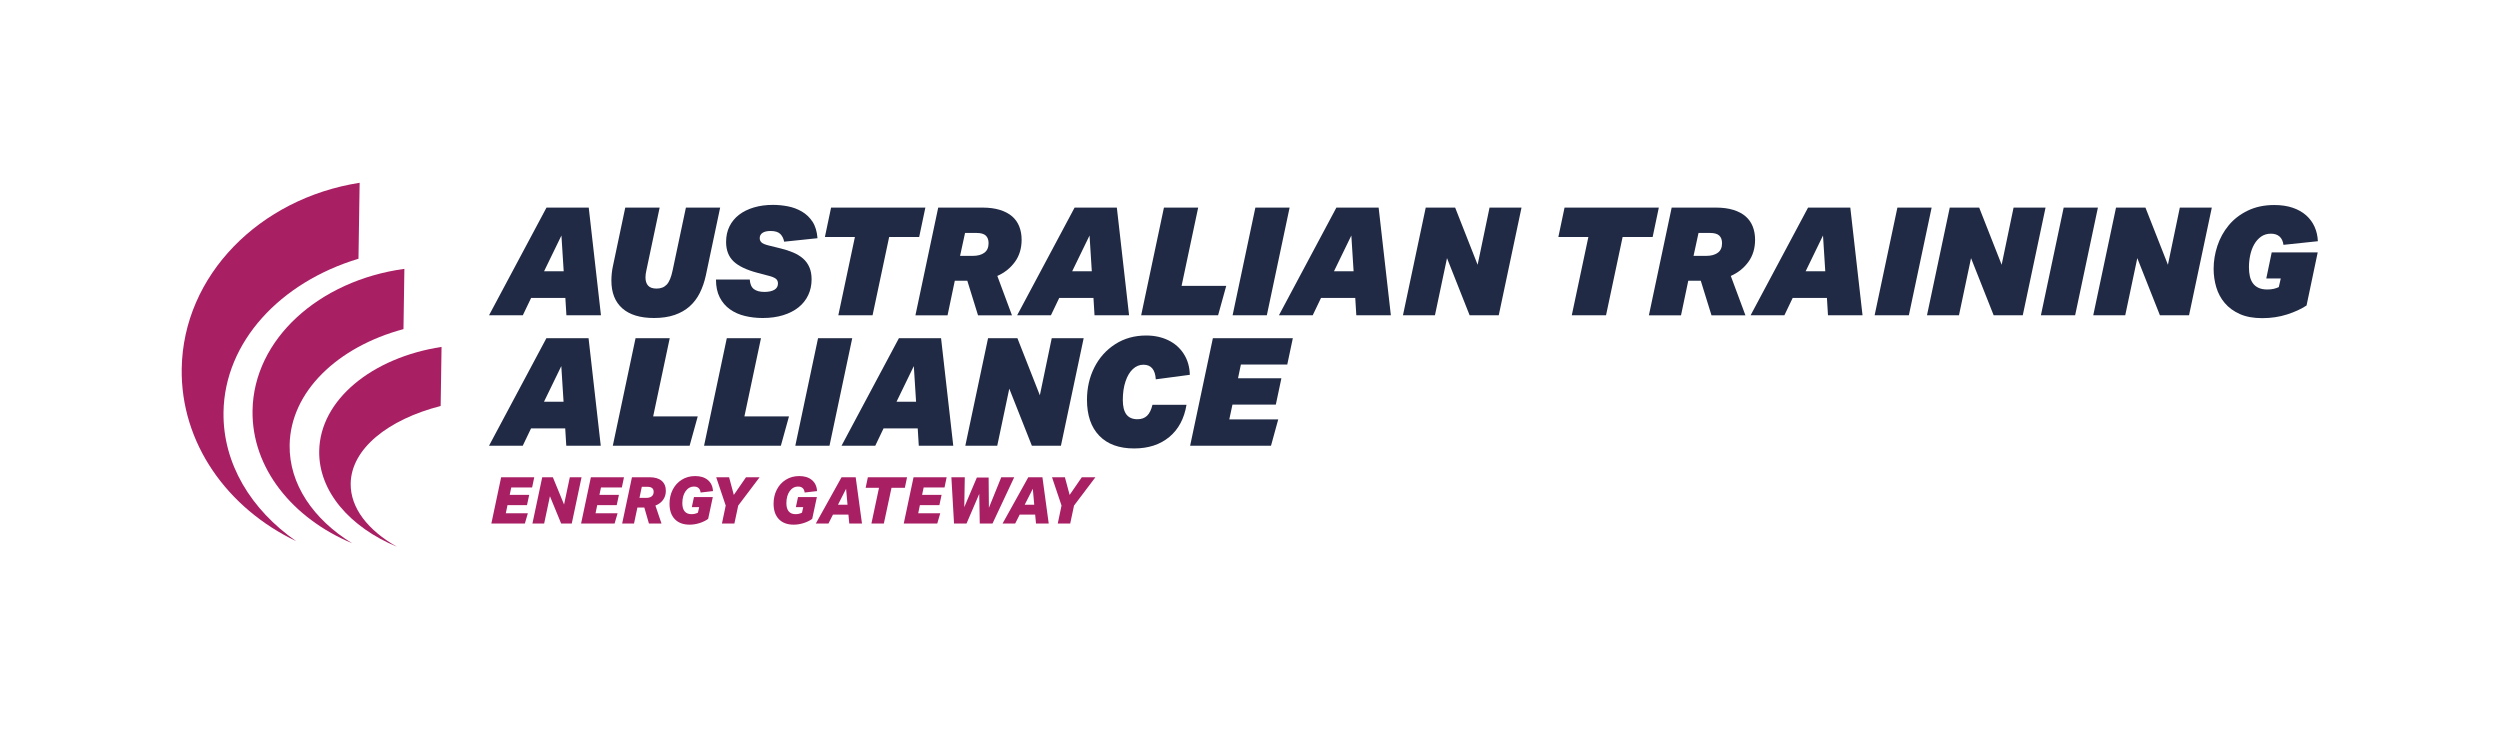
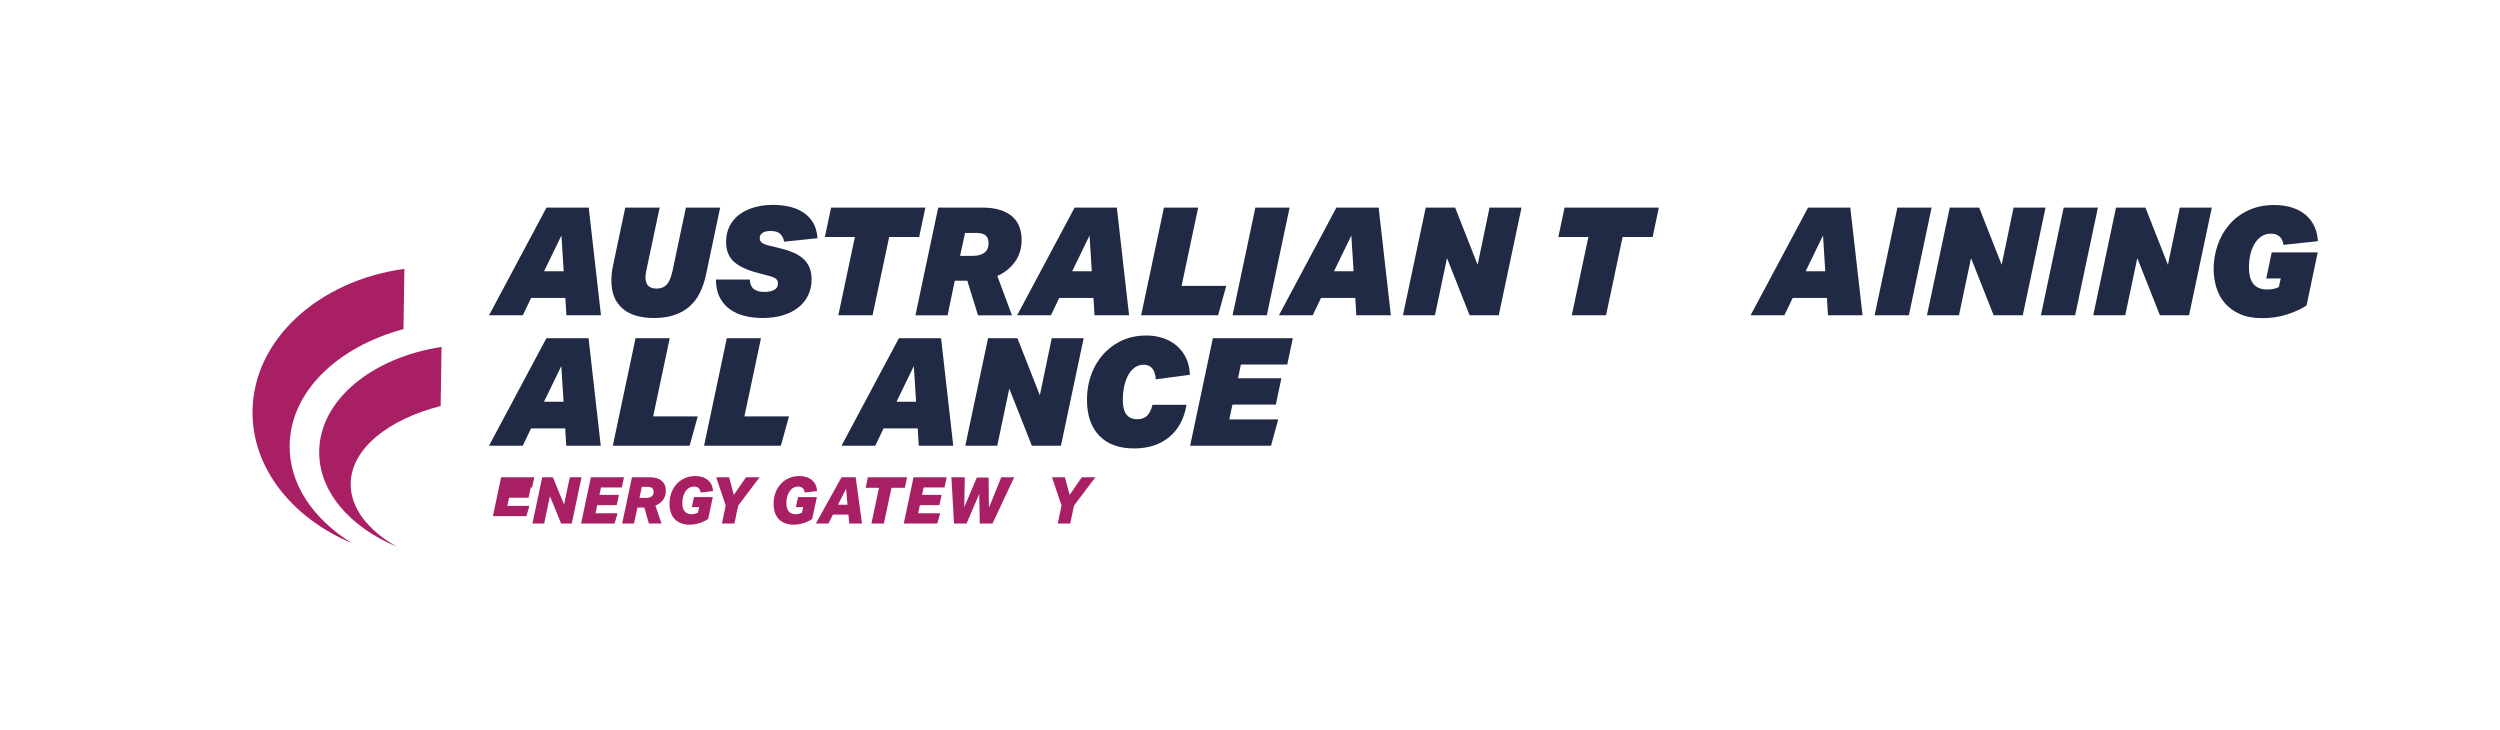
<svg xmlns="http://www.w3.org/2000/svg" id="Layer_3" data-name="Layer 3" viewBox="0 0 2468.19 720.64">
  <g>
-     <path d="M220.66,407.01c1.05-69.6,56.16-128.33,133.26-151.56l1.14-75c-98.74,15.45-174.26,91.23-175.66,183.57-1.11,73.36,44.87,137.7,113.08,170.29-44.63-31.01-72.58-76.72-71.81-127.3Z" fill="#a91f64" stroke-width="0" />
    <path d="M285.95,439.4c.8-52.65,47.27-97.01,112.39-114.47l.9-59.5c-84.36,11.56-148.85,69.39-149.92,140-.86,56.55,39.2,106.14,98.32,130.9-38.25-23.53-62.28-58.37-61.69-96.92Z" fill="#a91f64" stroke-width="0" />
    <path d="M346.22,477.38c.52-34.18,36.69-63.19,88.83-76.55l.88-58.34c-68.62,10.56-120.02,52.25-120.79,102.86-.6,39.82,30.3,75.08,76.76,94.45-28.54-16.17-46.05-38.28-45.68-62.42Z" fill="#a91f64" stroke-width="0" />
  </g>
  <g>
    <g>
      <path d="M524.35,294.16l-8.19,17.12h-33.36l56.74-106.33h41.7l12.07,106.33h-34.11l-1.04-17.12h-33.8ZM556.52,267.79l-2.23-35.29-17.13,35.29h19.36Z" fill="#202a44" stroke-width="0" />
      <path d="M614.41,304.43c-7.2-6.35-10.8-15.49-10.8-27.4,0-2.28.13-4.67.37-7.15.25-2.48.67-5.06,1.27-7.74l12.06-57.19h33.95l-13.1,61.95c-.6,2.58-.89,4.91-.89,7,0,3.48.87,6.18,2.6,8.11,1.74,1.94,4.55,2.9,8.42,2.9,4.17,0,7.49-1.32,9.98-3.95,2.48-2.63,4.42-7.32,5.81-14.07l13.11-61.95h33.81l-14.15,67.02c-1.39,6.35-3.38,12.11-5.96,17.27-2.58,5.17-5.94,9.59-10.05,13.26-4.12,3.67-9.09,6.5-14.9,8.49-5.81,1.98-12.53,2.98-20.18,2.98-13.7,0-24.15-3.17-31.35-9.53Z" fill="#202a44" stroke-width="0" />
      <path d="M797.92,291.4c-2.23,4.72-5.44,8.74-9.6,12.06-4.17,3.33-9.23,5.91-15.19,7.74-5.96,1.84-12.66,2.76-20.11,2.76-6.15,0-12.01-.67-17.57-2.01-5.56-1.34-10.47-3.52-14.74-6.55-4.27-3.03-7.64-6.95-10.12-11.77-2.48-4.82-3.73-10.7-3.73-17.65h33.36c.3,4.47,1.66,7.62,4.1,9.46,2.43,1.83,5.89,2.76,10.35,2.76,4.17,0,7.44-.7,9.83-2.09,2.38-1.39,3.57-3.48,3.57-6.25,0-2.09-.75-3.67-2.23-4.77-1.49-1.09-3.82-2.04-7-2.83l-10.72-2.83c-11.02-2.88-18.99-6.68-23.9-11.39-4.92-4.72-7.37-11.1-7.37-19.14,0-5.76,1.11-10.89,3.35-15.41,2.23-4.52,5.39-8.34,9.46-11.47,4.07-3.12,8.96-5.53,14.66-7.22,5.71-1.69,11.99-2.53,18.84-2.53,4.77,0,9.63.47,14.59,1.41,4.96.94,9.58,2.66,13.85,5.14,4.27,2.48,7.79,5.83,10.57,10.05,2.78,4.22,4.42,9.66,4.92,16.31l-32.91,3.43c-.6-3.18-1.89-5.73-3.87-7.67-1.99-1.94-5.17-2.9-9.53-2.9-3.48,0-6.13.62-7.97,1.86-1.84,1.24-2.76,3-2.76,5.29,0,1.69.62,3.1,1.86,4.24,1.24,1.14,3.74,2.16,7.52,3.05l11.46,2.83c4.47,1.09,8.57,2.43,12.29,4.02,3.72,1.59,6.92,3.55,9.61,5.88,2.68,2.33,4.77,5.19,6.25,8.57,1.49,3.38,2.23,7.4,2.23,12.06,0,5.66-1.12,10.85-3.35,15.57Z" fill="#202a44" stroke-width="0" />
      <path d="M814.4,233.99l6.11-29.04h93.08l-6.11,29.04h-29.64l-16.38,77.29h-33.81l16.38-77.29h-29.64Z" fill="#202a44" stroke-width="0" />
      <path d="M969.9,204.95c6.65,0,12.44.77,17.35,2.31,4.91,1.54,8.94,3.67,12.06,6.41,3.13,2.73,5.46,6.06,7,9.98,1.54,3.92,2.31,8.26,2.31,13.03,0,8.54-2.21,15.84-6.63,21.9-4.42,6.06-10.2,10.67-17.35,13.85l14.45,38.87h-33.51l-10.57-34.11h-12.36l-7.15,34.11h-31.72l22.49-106.33h43.63ZM960.52,252.61c4.67,0,8.42-1.02,11.24-3.05,2.83-2.04,4.24-5.19,4.24-9.46,0-3.28-.92-5.78-2.75-7.52-1.84-1.73-4.89-2.6-9.16-2.6h-11.32l-4.91,22.64h12.66Z" fill="#202a44" stroke-width="0" />
      <path d="M1045.74,294.16l-8.19,17.12h-33.36l56.74-106.33h41.7l12.07,106.33h-34.11l-1.04-17.12h-33.8ZM1077.91,267.79l-2.23-35.29-17.13,35.29h19.36Z" fill="#202a44" stroke-width="0" />
      <path d="M1182.93,204.95l-16.38,77.29h44.08l-8.04,29.04h-75.95l22.49-106.33h33.8Z" fill="#202a44" stroke-width="0" />
      <path d="M1273.2,204.95l-22.49,106.33h-33.8l22.49-106.33h33.8Z" fill="#202a44" stroke-width="0" />
      <path d="M1304.2,294.16l-8.19,17.12h-33.36l56.74-106.33h41.7l12.07,106.33h-34.11l-1.04-17.12h-33.8ZM1336.37,267.79l-2.23-35.29-17.13,35.29h19.36Z" fill="#202a44" stroke-width="0" />
      <path d="M1416.67,311.28h-31.57l22.49-106.33h29.04l22.19,56.44,11.77-56.44h31.57l-22.49,106.33h-28.74l-22.34-56.44-11.91,56.44Z" fill="#202a44" stroke-width="0" />
      <path d="M1538.53,233.99l6.11-29.04h93.08l-6.11,29.04h-29.64l-16.38,77.29h-33.81l16.38-77.29h-29.64Z" fill="#202a44" stroke-width="0" />
-       <path d="M1694.03,204.95c6.65,0,12.44.77,17.35,2.31,4.91,1.54,8.94,3.67,12.06,6.41,3.13,2.73,5.46,6.06,7,9.98,1.54,3.92,2.31,8.26,2.31,13.03,0,8.54-2.21,15.84-6.63,21.9-4.42,6.06-10.2,10.67-17.35,13.85l14.45,38.87h-33.51l-10.57-34.11h-12.36l-7.15,34.11h-31.72l22.49-106.33h43.63ZM1684.65,252.61c4.67,0,8.42-1.02,11.24-3.05,2.83-2.04,4.24-5.19,4.24-9.46,0-3.28-.92-5.78-2.75-7.52-1.84-1.73-4.89-2.6-9.16-2.6h-11.32l-4.91,22.64h12.66Z" fill="#202a44" stroke-width="0" />
      <path d="M1769.87,294.16l-8.19,17.12h-33.36l56.74-106.33h41.7l12.07,106.33h-34.11l-1.04-17.12h-33.8ZM1802.04,267.79l-2.23-35.29-17.13,35.29h19.36Z" fill="#202a44" stroke-width="0" />
      <path d="M1907.06,204.95l-22.49,106.33h-33.8l22.49-106.33h33.8Z" fill="#202a44" stroke-width="0" />
      <path d="M1934.03,311.28h-31.57l22.49-106.33h29.04l22.19,56.44,11.77-56.44h31.57l-22.49,106.33h-28.74l-22.34-56.44-11.91,56.44Z" fill="#202a44" stroke-width="0" />
      <path d="M2071.22,204.95l-22.49,106.33h-33.8l22.49-106.33h33.8Z" fill="#202a44" stroke-width="0" />
      <path d="M2098.18,311.28h-31.57l22.49-106.33h29.04l22.19,56.44,11.76-56.44h31.58l-22.49,106.33h-28.74l-22.34-56.44-11.91,56.44Z" fill="#202a44" stroke-width="0" />
      <path d="M2250.49,233.47c-2.13-1.83-4.94-2.76-8.41-2.76-3.77,0-7.03.97-9.76,2.9-2.73,1.94-4.99,4.47-6.78,7.6-1.78,3.12-3.1,6.68-3.95,10.65-.85,3.97-1.26,7.99-1.26,12.06,0,3.18.3,6.11.89,8.79.6,2.68,1.59,4.99,2.98,6.92,1.39,1.94,3.25,3.45,5.58,4.54s5.24,1.64,8.71,1.64c2.38,0,4.52-.23,6.4-.67,1.89-.45,3.52-1.02,4.91-1.71l1.94-8.49h-14.3l5.36-25.76h45.42l-11.02,52.42c-5.26,3.48-11.69,6.43-19.28,8.86-7.6,2.43-15.76,3.65-24.5,3.65s-16.14-1.36-22.19-4.1c-6.06-2.73-11-6.35-14.82-10.87-3.82-4.51-6.6-9.7-8.34-15.56-1.73-5.86-2.61-11.91-2.61-18.17,0-7.64,1.24-15.21,3.72-22.71,2.49-7.49,6.21-14.25,11.17-20.25,4.96-6.01,11.24-10.85,18.84-14.52,7.6-3.67,16.31-5.51,26.14-5.51,6.85,0,12.9.89,18.17,2.68,5.26,1.78,9.71,4.29,13.33,7.52,3.62,3.22,6.4,7.02,8.34,11.39,1.93,4.36,3,9.08,3.2,14.15l-33.96,3.57c-.49-3.67-1.81-6.43-3.95-8.27Z" fill="#202a44" stroke-width="0" />
    </g>
    <g>
      <path d="M559.07,440.06l-1.04-17.1h-33.75l-8.18,17.1h-33.3l56.64-106.15h41.63l12.04,106.15h-34.04ZM554.16,361.42l-17.1,35.23h19.33l-2.23-35.23Z" fill="#202a44" stroke-width="0" />
      <path d="M605.01,440.06l22.45-106.15h33.75l-16.35,77.16h44.01l-8.03,28.99h-75.82Z" fill="#202a44" stroke-width="0" />
      <path d="M695.1,440.06l22.45-106.15h33.75l-16.35,77.16h44.01l-8.03,28.99h-75.82Z" fill="#202a44" stroke-width="0" />
-       <path d="M785.19,440.06l22.45-106.15h33.75l-22.45,106.15h-33.75Z" fill="#202a44" stroke-width="0" />
      <path d="M907.09,440.06l-1.04-17.1h-33.75l-8.18,17.1h-33.3l56.64-106.15h41.63l12.04,106.15h-34.04ZM902.19,361.42l-17.1,35.23h19.33l-2.23-35.23Z" fill="#202a44" stroke-width="0" />
      <path d="M1018.74,440.06l-22.3-56.35-11.89,56.35h-31.52l22.45-106.15h28.99l22.15,56.35,11.74-56.35h31.52l-22.45,106.15h-28.69Z" fill="#202a44" stroke-width="0" />
      <path d="M1171.42,399.63c-2.28,13.68-7.95,24.28-17.02,31.81-9.07,7.53-20.64,11.3-34.71,11.3-14.87,0-26.34-4.19-34.42-12.56-8.08-8.37-12.12-20.19-12.12-35.46,0-11.69,2.43-22.35,7.28-31.96,4.85-9.61,11.72-17.27,20.59-22.97,8.87-5.7,19.05-8.55,30.55-8.55,8.13,0,15.41,1.56,21.85,4.68,6.44,3.12,11.55,7.63,15.31,13.53,3.77,5.9,5.75,12.76,5.95,20.59l-33.6,4.46c-.59-9.61-4.66-14.42-12.19-14.42-3.87,0-7.34,1.41-10.41,4.24-3.07,2.82-5.5,6.89-7.28,12.19-1.78,5.3-2.68,11.42-2.68,18.36,0,6.44,1.19,11.22,3.57,14.35,2.38,3.12,6,4.68,10.85,4.68,3.96,0,7.14-1.14,9.51-3.42,2.38-2.28,4.16-5.9,5.35-10.85h33.6Z" fill="#202a44" stroke-width="0" />
      <path d="M1174.99,440.06l22.45-106.15h78.94l-5.5,26.02h-45.79l-2.82,13.53h42.82l-5.5,26.02h-42.82l-3.12,14.57h48.32l-7.14,26.02h-79.83Z" fill="#202a44" stroke-width="0" />
    </g>
    <g>
-       <path d="M485.11,516.84l9.66-45.67h32.69l-2.11,10.11h-20.6l-1.54,7.29h19.25l-2.17,10.11h-19.25l-1.66,8.06h21.75l-2.94,10.11h-33.07Z" fill="#a91f64" stroke-width="0" />
+       <path d="M485.11,516.84l9.66-45.67h32.69l-2.11,10.11h-20.6h19.25l-2.17,10.11h-19.25l-1.66,8.06h21.75l-2.94,10.11h-33.07Z" fill="#a91f64" stroke-width="0" />
      <path d="M554,516.84l-11.07-26.93-5.69,26.93h-11.58l9.66-45.67h10.49l11.07,26.93,5.69-26.93h11.58l-9.66,45.67h-10.49Z" fill="#a91f64" stroke-width="0" />
      <path d="M573.7,516.84l9.66-45.67h32.69l-2.11,10.11h-20.6l-1.54,7.29h19.25l-2.17,10.11h-19.25l-1.66,8.06h21.75l-2.94,10.11h-33.07Z" fill="#a91f64" stroke-width="0" />
      <path d="M640.67,516.84l-4.54-15.74h-6.84l-3.33,15.74h-11.71l9.66-45.67h17.34c5.2,0,9.19,1.16,11.96,3.49,2.77,2.32,4.16,5.64,4.16,9.95,0,3.37-.9,6.31-2.69,8.83-1.79,2.52-4.33,4.42-7.61,5.69l6.01,17.72h-12.41ZM637.73,491.57c2.47,0,4.36-.51,5.66-1.54,1.3-1.02,1.95-2.52,1.95-4.48,0-3.28-2.03-4.93-6.08-4.93h-5.63l-2.3,10.94h6.4Z" fill="#a91f64" stroke-width="0" />
      <path d="M690.31,500.65h-7.29l2.11-9.92h18.61l-4.61,21.56c-2.43,1.75-5.28,3.13-8.54,4.16-3.26,1.02-6.51,1.54-9.76,1.54-6.27,0-11.14-1.81-14.62-5.44-3.48-3.62-5.21-8.7-5.21-15.22,0-5.07,1.04-9.68,3.13-13.82,2.09-4.14,5.06-7.42,8.92-9.85,3.86-2.43,8.28-3.65,13.27-3.65,5.25,0,9.42,1.31,12.54,3.93,3.11,2.62,4.8,6.26,5.05,10.91l-12.22,1.41c-.51-3.92-2.67-5.88-6.46-5.88-3.41,0-6.19,1.51-8.35,4.54-2.15,3.03-3.23,6.99-3.23,11.9,0,3.54.77,6.23,2.3,8.06,1.54,1.84,3.77,2.75,6.72,2.75,1.24,0,2.42-.14,3.55-.42,1.13-.28,2.08-.65,2.85-1.12l1.22-5.44Z" fill="#a91f64" stroke-width="0" />
      <path d="M712.77,516.84l3.71-17.72-9.4-27.95h12.73l4.67,17.46,12.03-17.46h13.43l-21.11,27.95-3.77,17.72h-12.28Z" fill="#a91f64" stroke-width="0" />
      <path d="M793.04,500.65h-7.29l2.11-9.92h18.61l-4.61,21.56c-2.43,1.75-5.28,3.13-8.54,4.16-3.26,1.02-6.51,1.54-9.76,1.54-6.27,0-11.14-1.81-14.62-5.44-3.48-3.62-5.21-8.7-5.21-15.22,0-5.07,1.04-9.68,3.13-13.82,2.09-4.14,5.06-7.42,8.92-9.85,3.86-2.43,8.28-3.65,13.27-3.65,5.25,0,9.42,1.31,12.54,3.93,3.11,2.62,4.8,6.26,5.05,10.91l-12.22,1.41c-.51-3.92-2.67-5.88-6.46-5.88-3.41,0-6.19,1.51-8.35,4.54-2.15,3.03-3.23,6.99-3.23,11.9,0,3.54.77,6.23,2.3,8.06,1.54,1.84,3.77,2.75,6.72,2.75,1.24,0,2.42-.14,3.55-.42,1.13-.28,2.08-.65,2.85-1.12l1.22-5.44Z" fill="#a91f64" stroke-width="0" />
      <path d="M838.46,516.84l-.83-8.76h-15.29l-4.41,8.76h-12.47l25.39-45.67h13.95l6.21,45.67h-12.54ZM835.33,482.55l-8,15.73h9.4l-1.41-15.73Z" fill="#a91f64" stroke-width="0" />
      <path d="M860.34,516.84l7.48-35.25h-13.18l2.17-10.43h38.7l-2.17,10.43h-13.18l-7.55,35.25h-12.28Z" fill="#a91f64" stroke-width="0" />
      <path d="M892.26,516.84l9.66-45.67h32.69l-2.11,10.11h-20.6l-1.54,7.29h19.25l-2.17,10.11h-19.25l-1.66,8.06h21.75l-2.94,10.11h-33.07Z" fill="#a91f64" stroke-width="0" />
      <path d="M967.29,516.84l-.51-29.23-12.54,29.23h-12.35l-2.62-45.67h13.24l-.51,29.55,12.41-29.23h11.64l.26,29.87,12.22-30.19h12.79l-21.43,45.67h-12.6Z" fill="#a91f64" stroke-width="0" />
-       <path d="M1022.82,516.84l-.83-8.76h-15.29l-4.41,8.76h-12.47l25.39-45.67h13.95l6.21,45.67h-12.54ZM1019.68,482.55l-8,15.73h9.4l-1.41-15.73Z" fill="#a91f64" stroke-width="0" />
      <path d="M1044.31,516.84l3.71-17.72-9.4-27.95h12.73l4.67,17.46,12.03-17.46h13.43l-21.11,27.95-3.77,17.72h-12.28Z" fill="#a91f64" stroke-width="0" />
    </g>
  </g>
</svg>